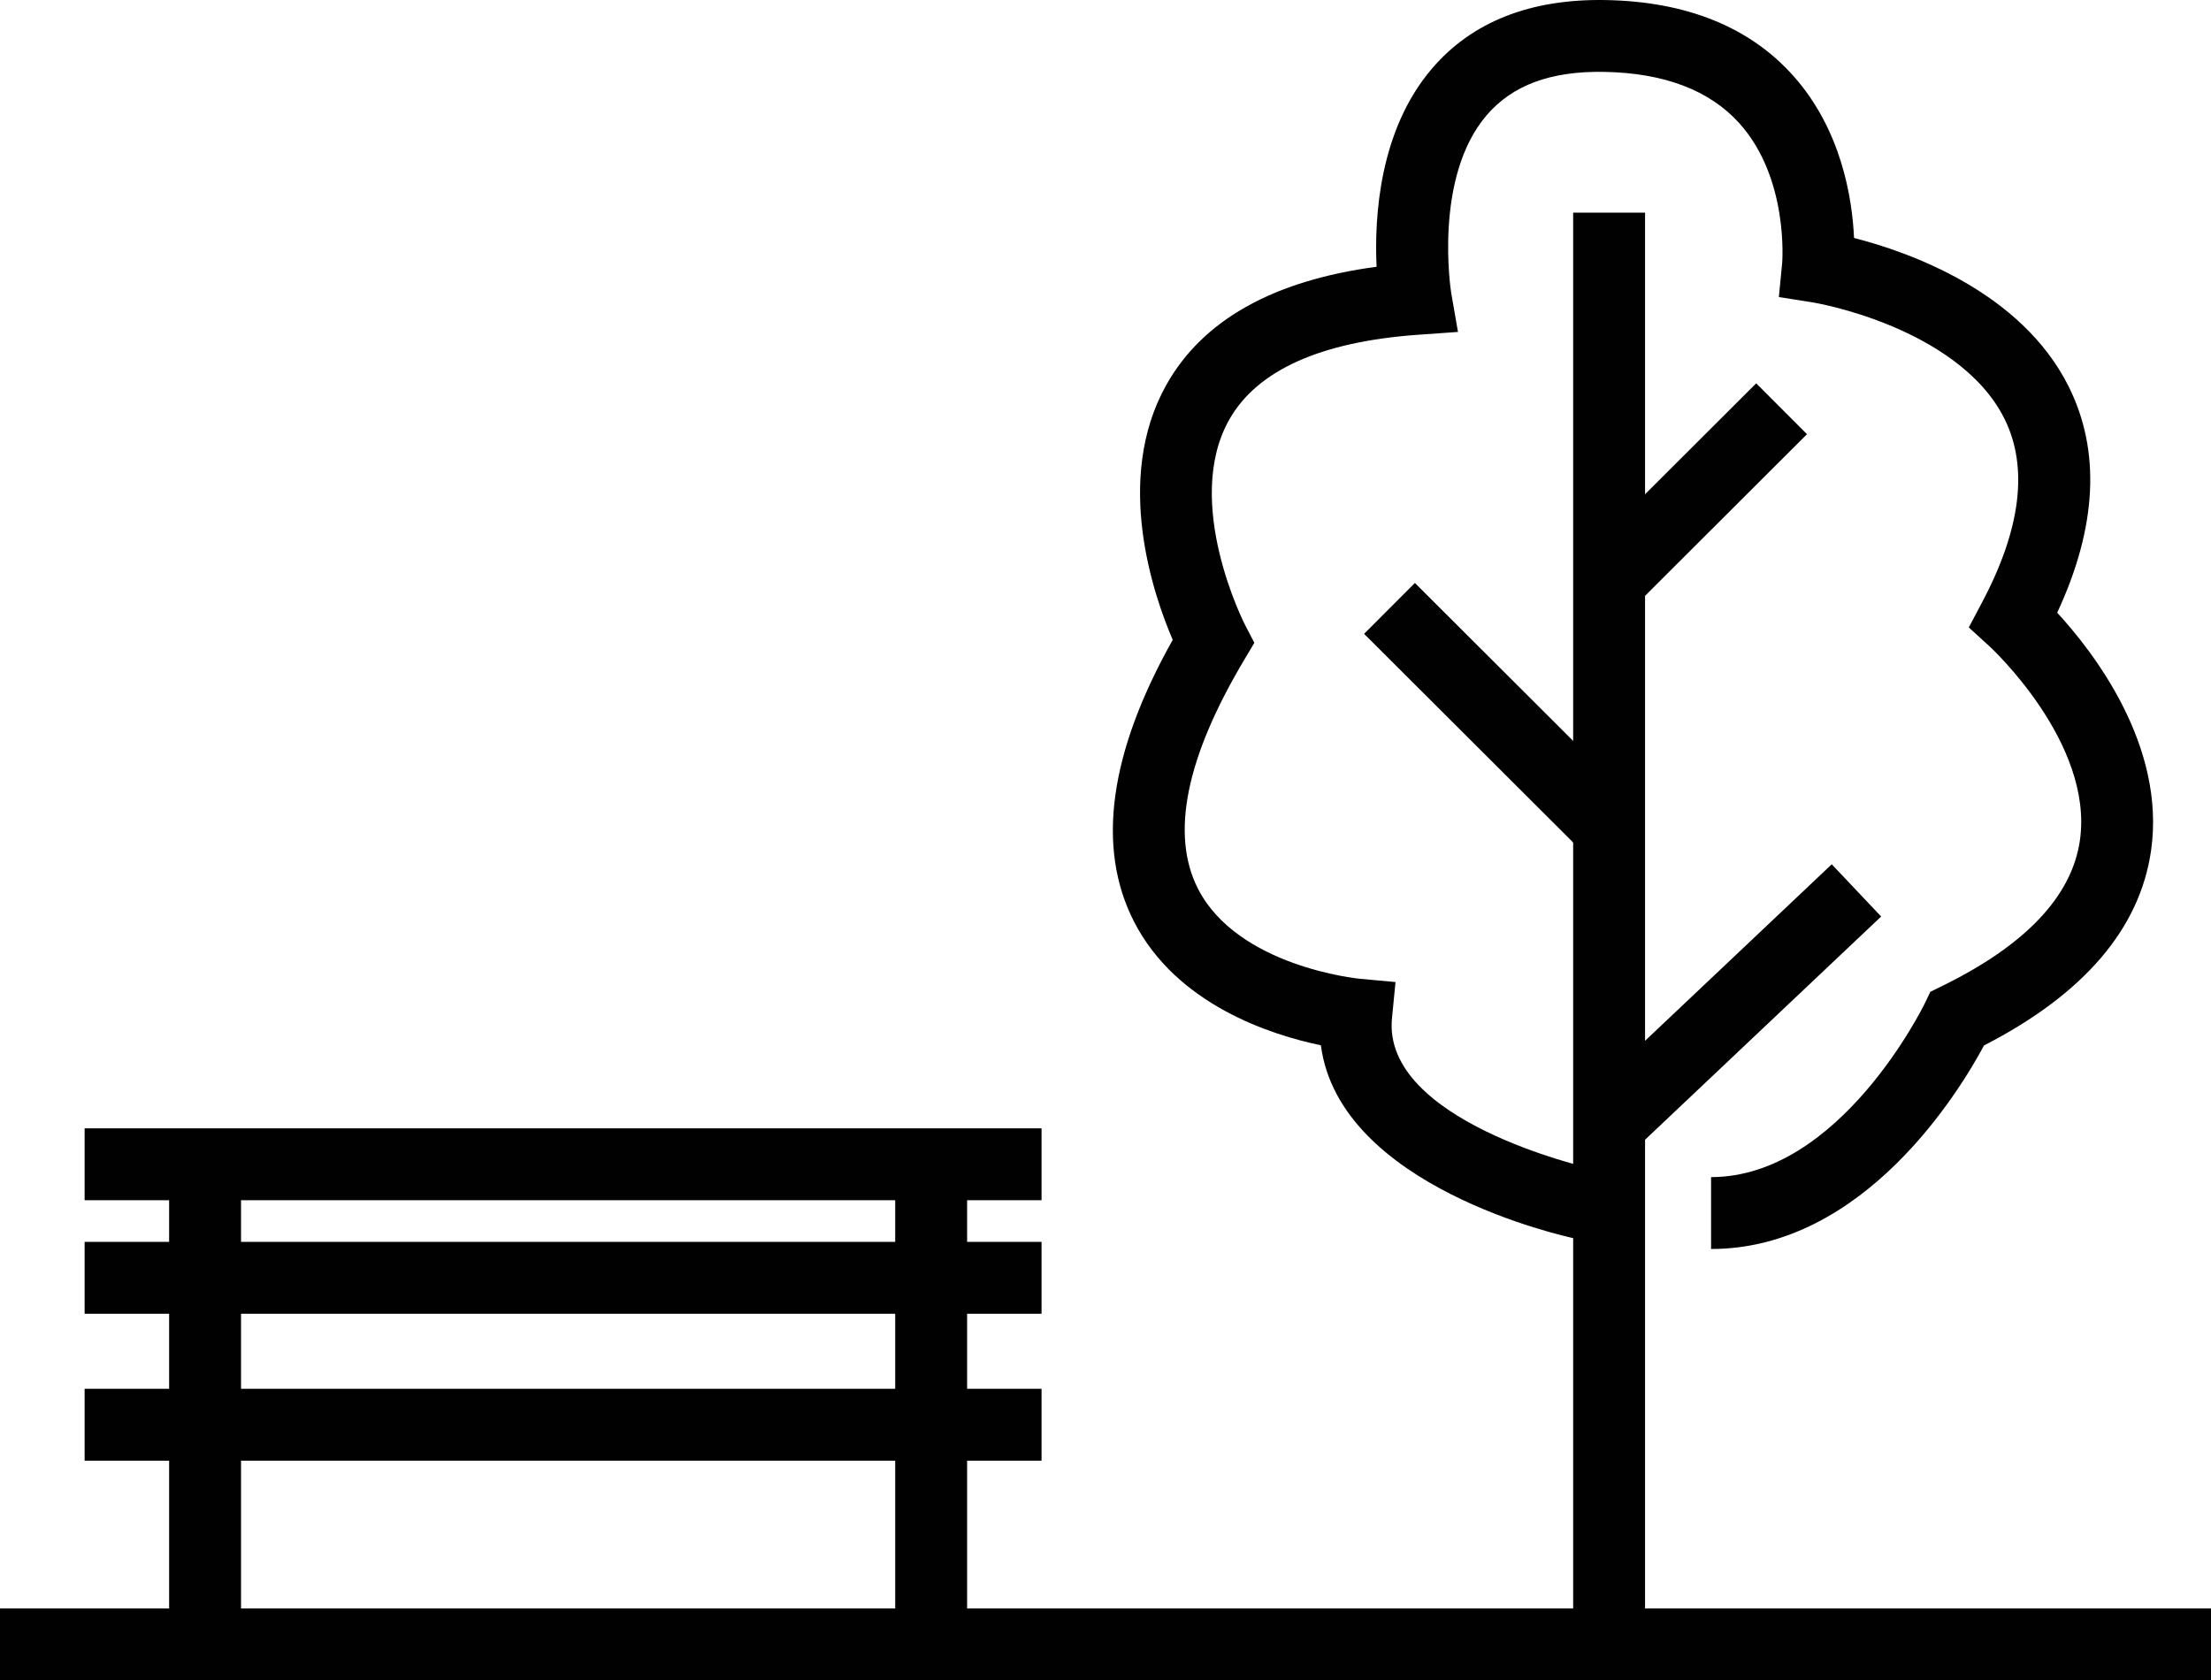
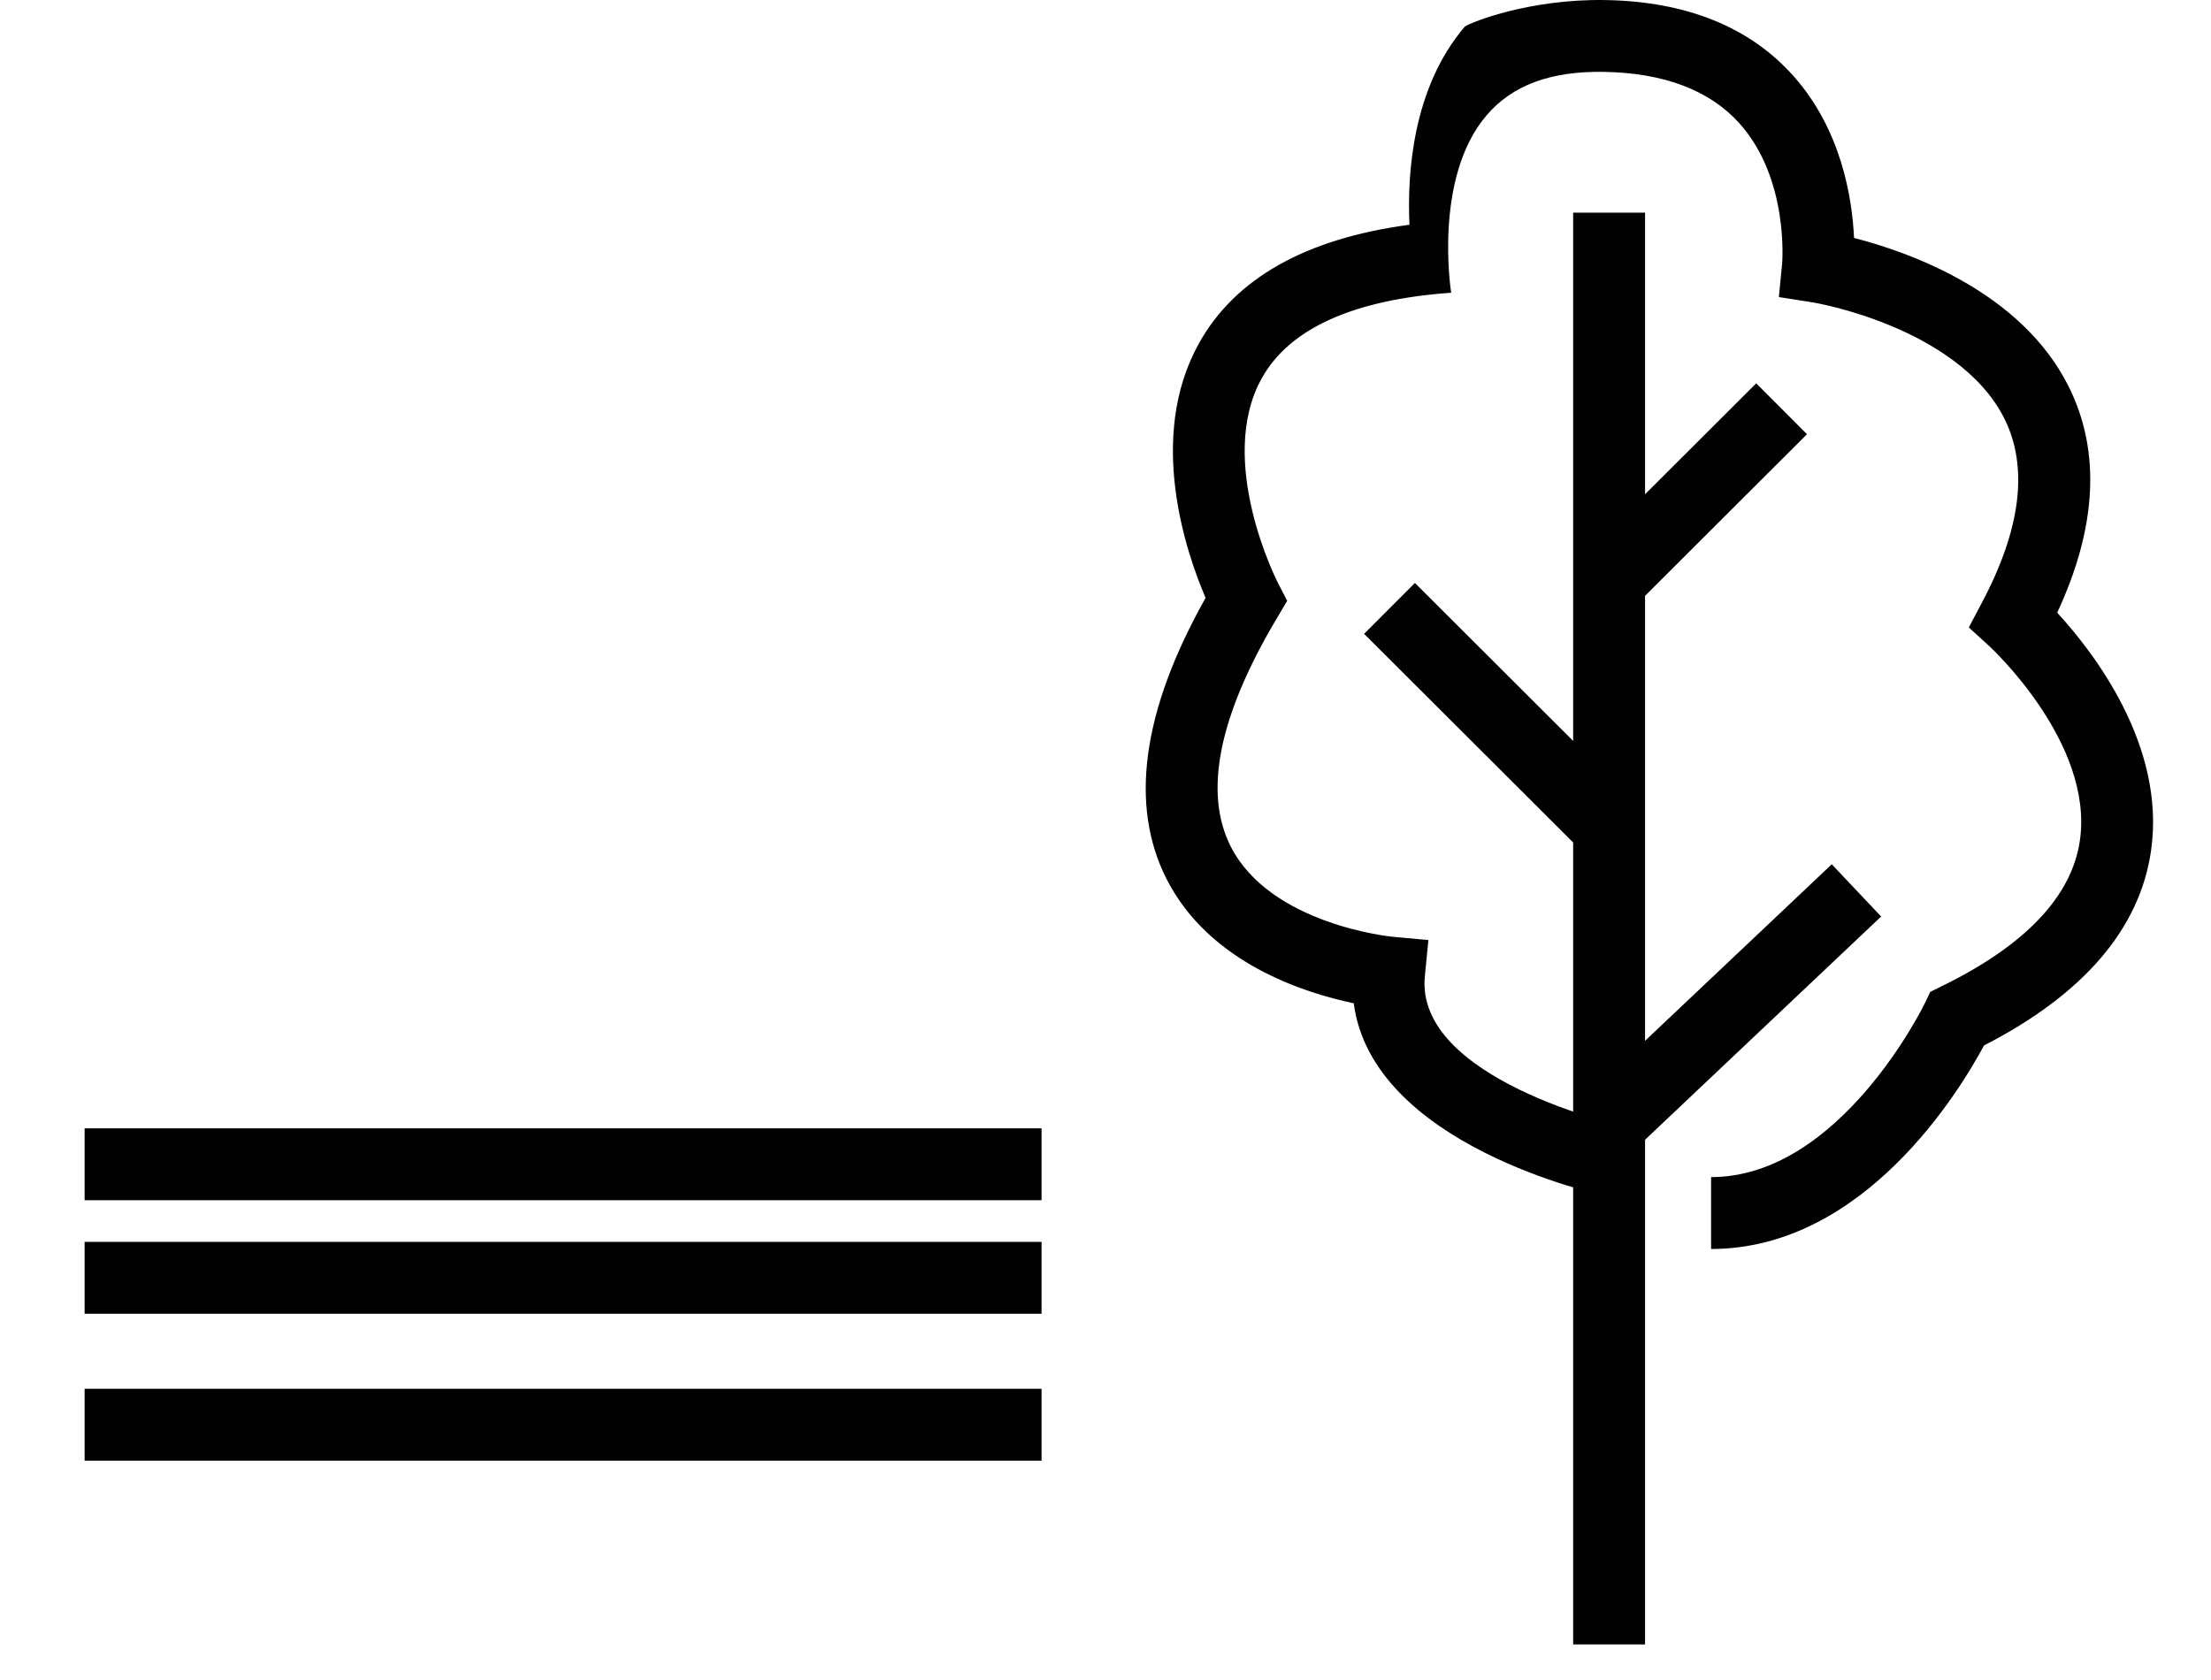
<svg xmlns="http://www.w3.org/2000/svg" id="Layer_1" viewBox="0 0 984 748">
-   <rect y="716" width="984" height="32" style="fill:#010101; stroke-width:0px;" />
-   <rect x="75.27" y="518.27" width="32" height="213.73" style="fill:#010101; stroke-width:0px;" />
-   <rect x="398.41" y="518.27" width="32" height="213.73" style="fill:#010101; stroke-width:0px;" />
  <rect x="37.66" y="502.27" width="425.88" height="32" style="fill:#010101; stroke-width:0px;" />
  <rect x="37.66" y="552.81" width="425.88" height="32" style="fill:#010101; stroke-width:0px;" />
  <rect x="37.66" y="618.21" width="425.88" height="32" style="fill:#010101; stroke-width:0px;" />
-   <path d="m761.51,555.98v-32c57.44,0,94.8-76.67,95.17-77.45l2.41-5.03,5.02-2.47c37.27-18.2,57.98-40.05,61.55-64.96,6.23-43.48-39.8-85.97-40.27-86.4l-9.18-8.37,5.81-10.99c17.44-32.81,20.8-60.4,10.01-82.01-10.45-20.91-32.8-33.81-49.72-40.95-19.23-8.12-35.56-10.74-35.72-10.77l-14.91-2.34,1.46-15.02c.03-.32,3.11-37.68-19.01-62.31-13.25-14.74-33.51-22.45-60.23-22.91-23.74-.42-40.81,5.91-52.28,19.31-23.86,27.88-15.86,78.5-15.78,79l3.03,17.45-17.66,1.25c-43.51,3.09-71.85,15.86-84.23,37.96-20.64,36.85,6.87,90.72,7.15,91.26l4.11,7.91-4.55,7.68c-25.89,43.44-32.81,77.67-20.56,101.74,17.69,34.75,71.34,40.07,71.88,40.12l16.06,1.48-1.57,16.05c-4.58,45.73,87.07,66.58,88,66.78l-6.63,31.31c-4.58-.97-104.77-22.88-113.02-86-22.22-4.62-64.2-18.02-83.16-55.04-16.86-32.94-11.06-75.11,17.23-125.43-8.54-19.84-26.34-71.37-2.94-113.34,16.11-28.9,47.58-46.6,93.66-52.74-1.03-22.04,1.15-60.75,24.67-88.24C655.1,9.71,681.02-.53,714.43.02c36.11.62,64.28,11.98,83.71,33.77,21.39,23.99,26.19,54.46,27,72.13,24.31,6.24,74.36,23.81,95.49,66.09,14.37,28.76,12.65,62.6-5.08,100.72,16.15,17.55,48.38,59.14,41.8,105.73-4.93,34.87-29.94,64.1-74.37,86.92-10.7,20-53.3,90.6-121.47,90.6Z" style="fill:#010101; stroke-width:0px;" />
+   <path d="m761.51,555.98v-32c57.44,0,94.8-76.67,95.17-77.45l2.41-5.03,5.02-2.47c37.27-18.2,57.98-40.05,61.55-64.96,6.23-43.48-39.8-85.97-40.27-86.4l-9.18-8.37,5.81-10.99c17.44-32.81,20.8-60.4,10.01-82.01-10.45-20.91-32.8-33.81-49.72-40.95-19.23-8.12-35.56-10.74-35.72-10.77l-14.91-2.34,1.46-15.02c.03-.32,3.11-37.68-19.01-62.31-13.25-14.74-33.51-22.45-60.23-22.91-23.74-.42-40.81,5.91-52.28,19.31-23.86,27.88-15.86,78.5-15.78,79c-43.51,3.09-71.85,15.86-84.23,37.96-20.64,36.85,6.87,90.72,7.15,91.26l4.11,7.91-4.55,7.68c-25.89,43.44-32.81,77.67-20.56,101.74,17.69,34.75,71.34,40.07,71.88,40.12l16.06,1.48-1.57,16.05c-4.58,45.73,87.07,66.58,88,66.78l-6.63,31.31c-4.58-.97-104.77-22.88-113.02-86-22.22-4.62-64.2-18.02-83.16-55.04-16.86-32.94-11.06-75.11,17.23-125.43-8.54-19.84-26.34-71.37-2.94-113.34,16.11-28.9,47.58-46.6,93.66-52.74-1.03-22.04,1.15-60.75,24.67-88.24C655.1,9.71,681.02-.53,714.43.02c36.11.62,64.28,11.98,83.71,33.77,21.39,23.99,26.19,54.46,27,72.13,24.31,6.24,74.36,23.81,95.49,66.09,14.37,28.76,12.65,62.6-5.08,100.72,16.15,17.55,48.38,59.14,41.8,105.73-4.93,34.87-29.94,64.1-74.37,86.92-10.7,20-53.3,90.6-121.47,90.6Z" style="fill:#010101; stroke-width:0px;" />
  <rect x="700.13" y="94.66" width="32" height="637.34" style="fill:#010101; stroke-width:0px;" />
  <rect x="695.41" y="432.41" width="151.51" height="32" transform="translate(-97.24 652.46) rotate(-43.4)" style="fill:#010101; stroke-width:0px;" />
  <rect x="651.26" y="250.55" width="32" height="138.09" transform="translate(-30.34 566.05) rotate(-45.05)" style="fill:#010101; stroke-width:0px;" />
  <rect x="700.27" y="204.29" width="108.48" height="32" transform="translate(64.89 597.43) rotate(-44.95)" style="fill:#010101; stroke-width:0px;" />
</svg>